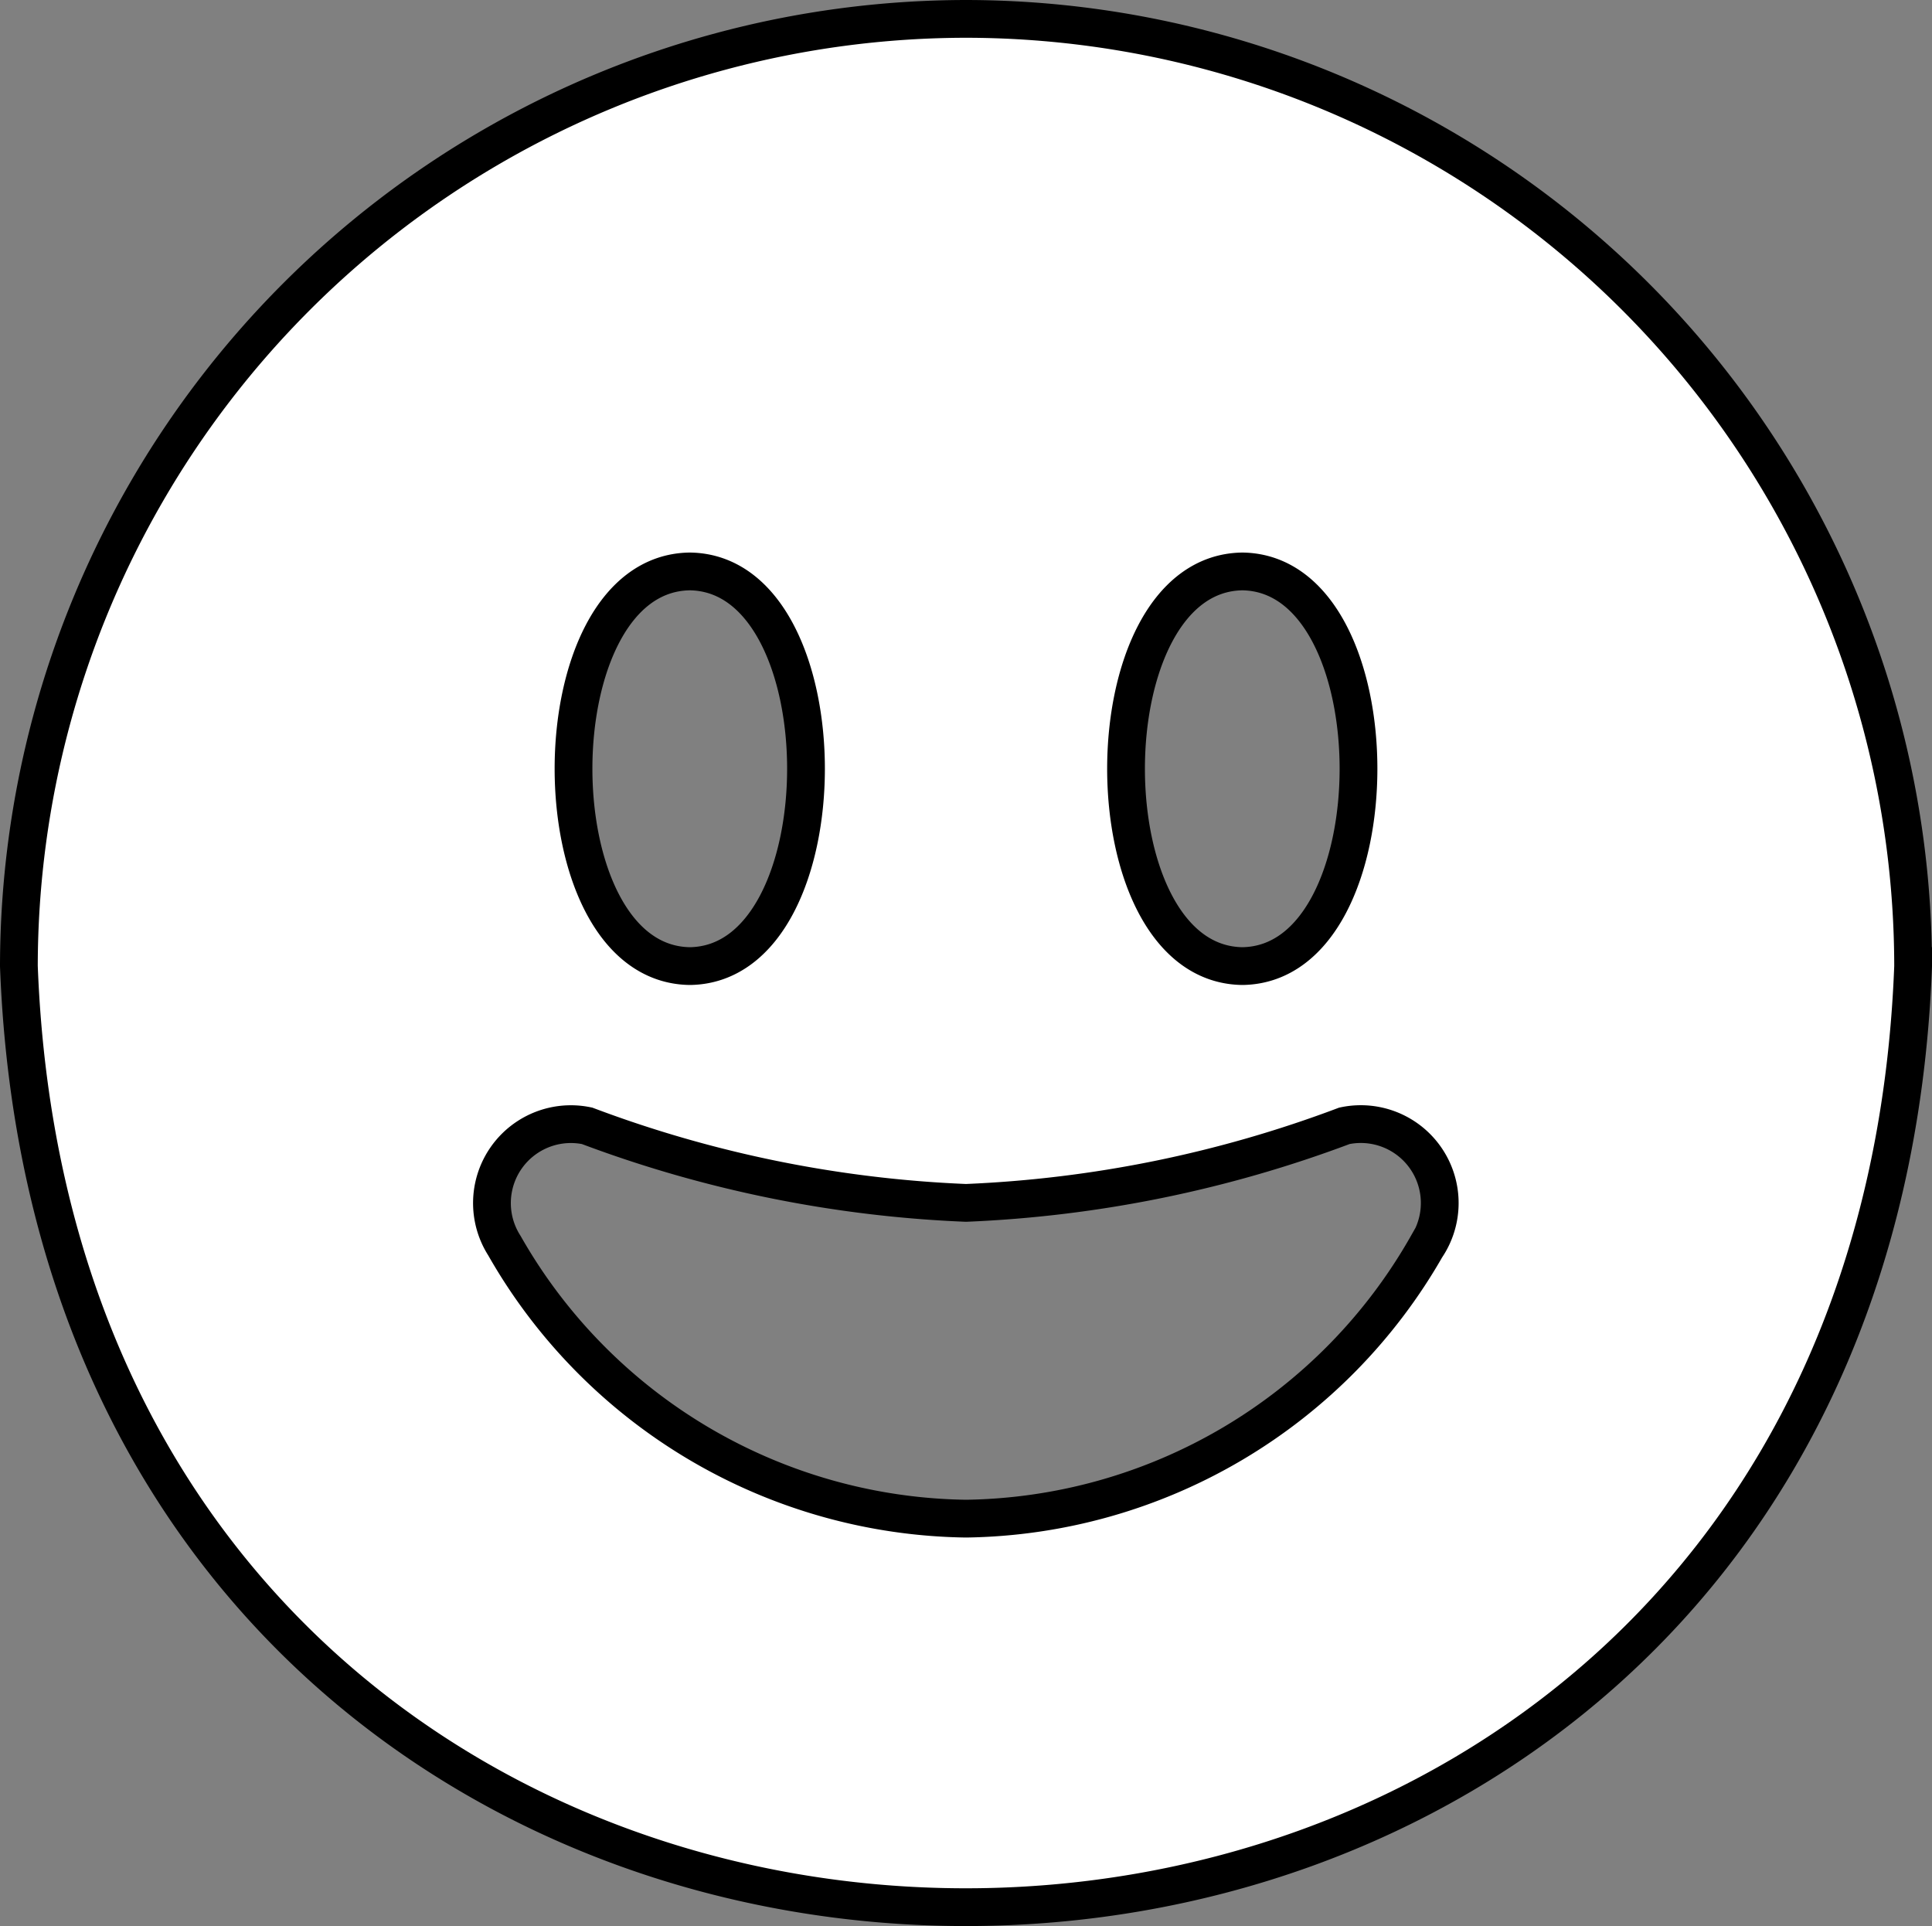
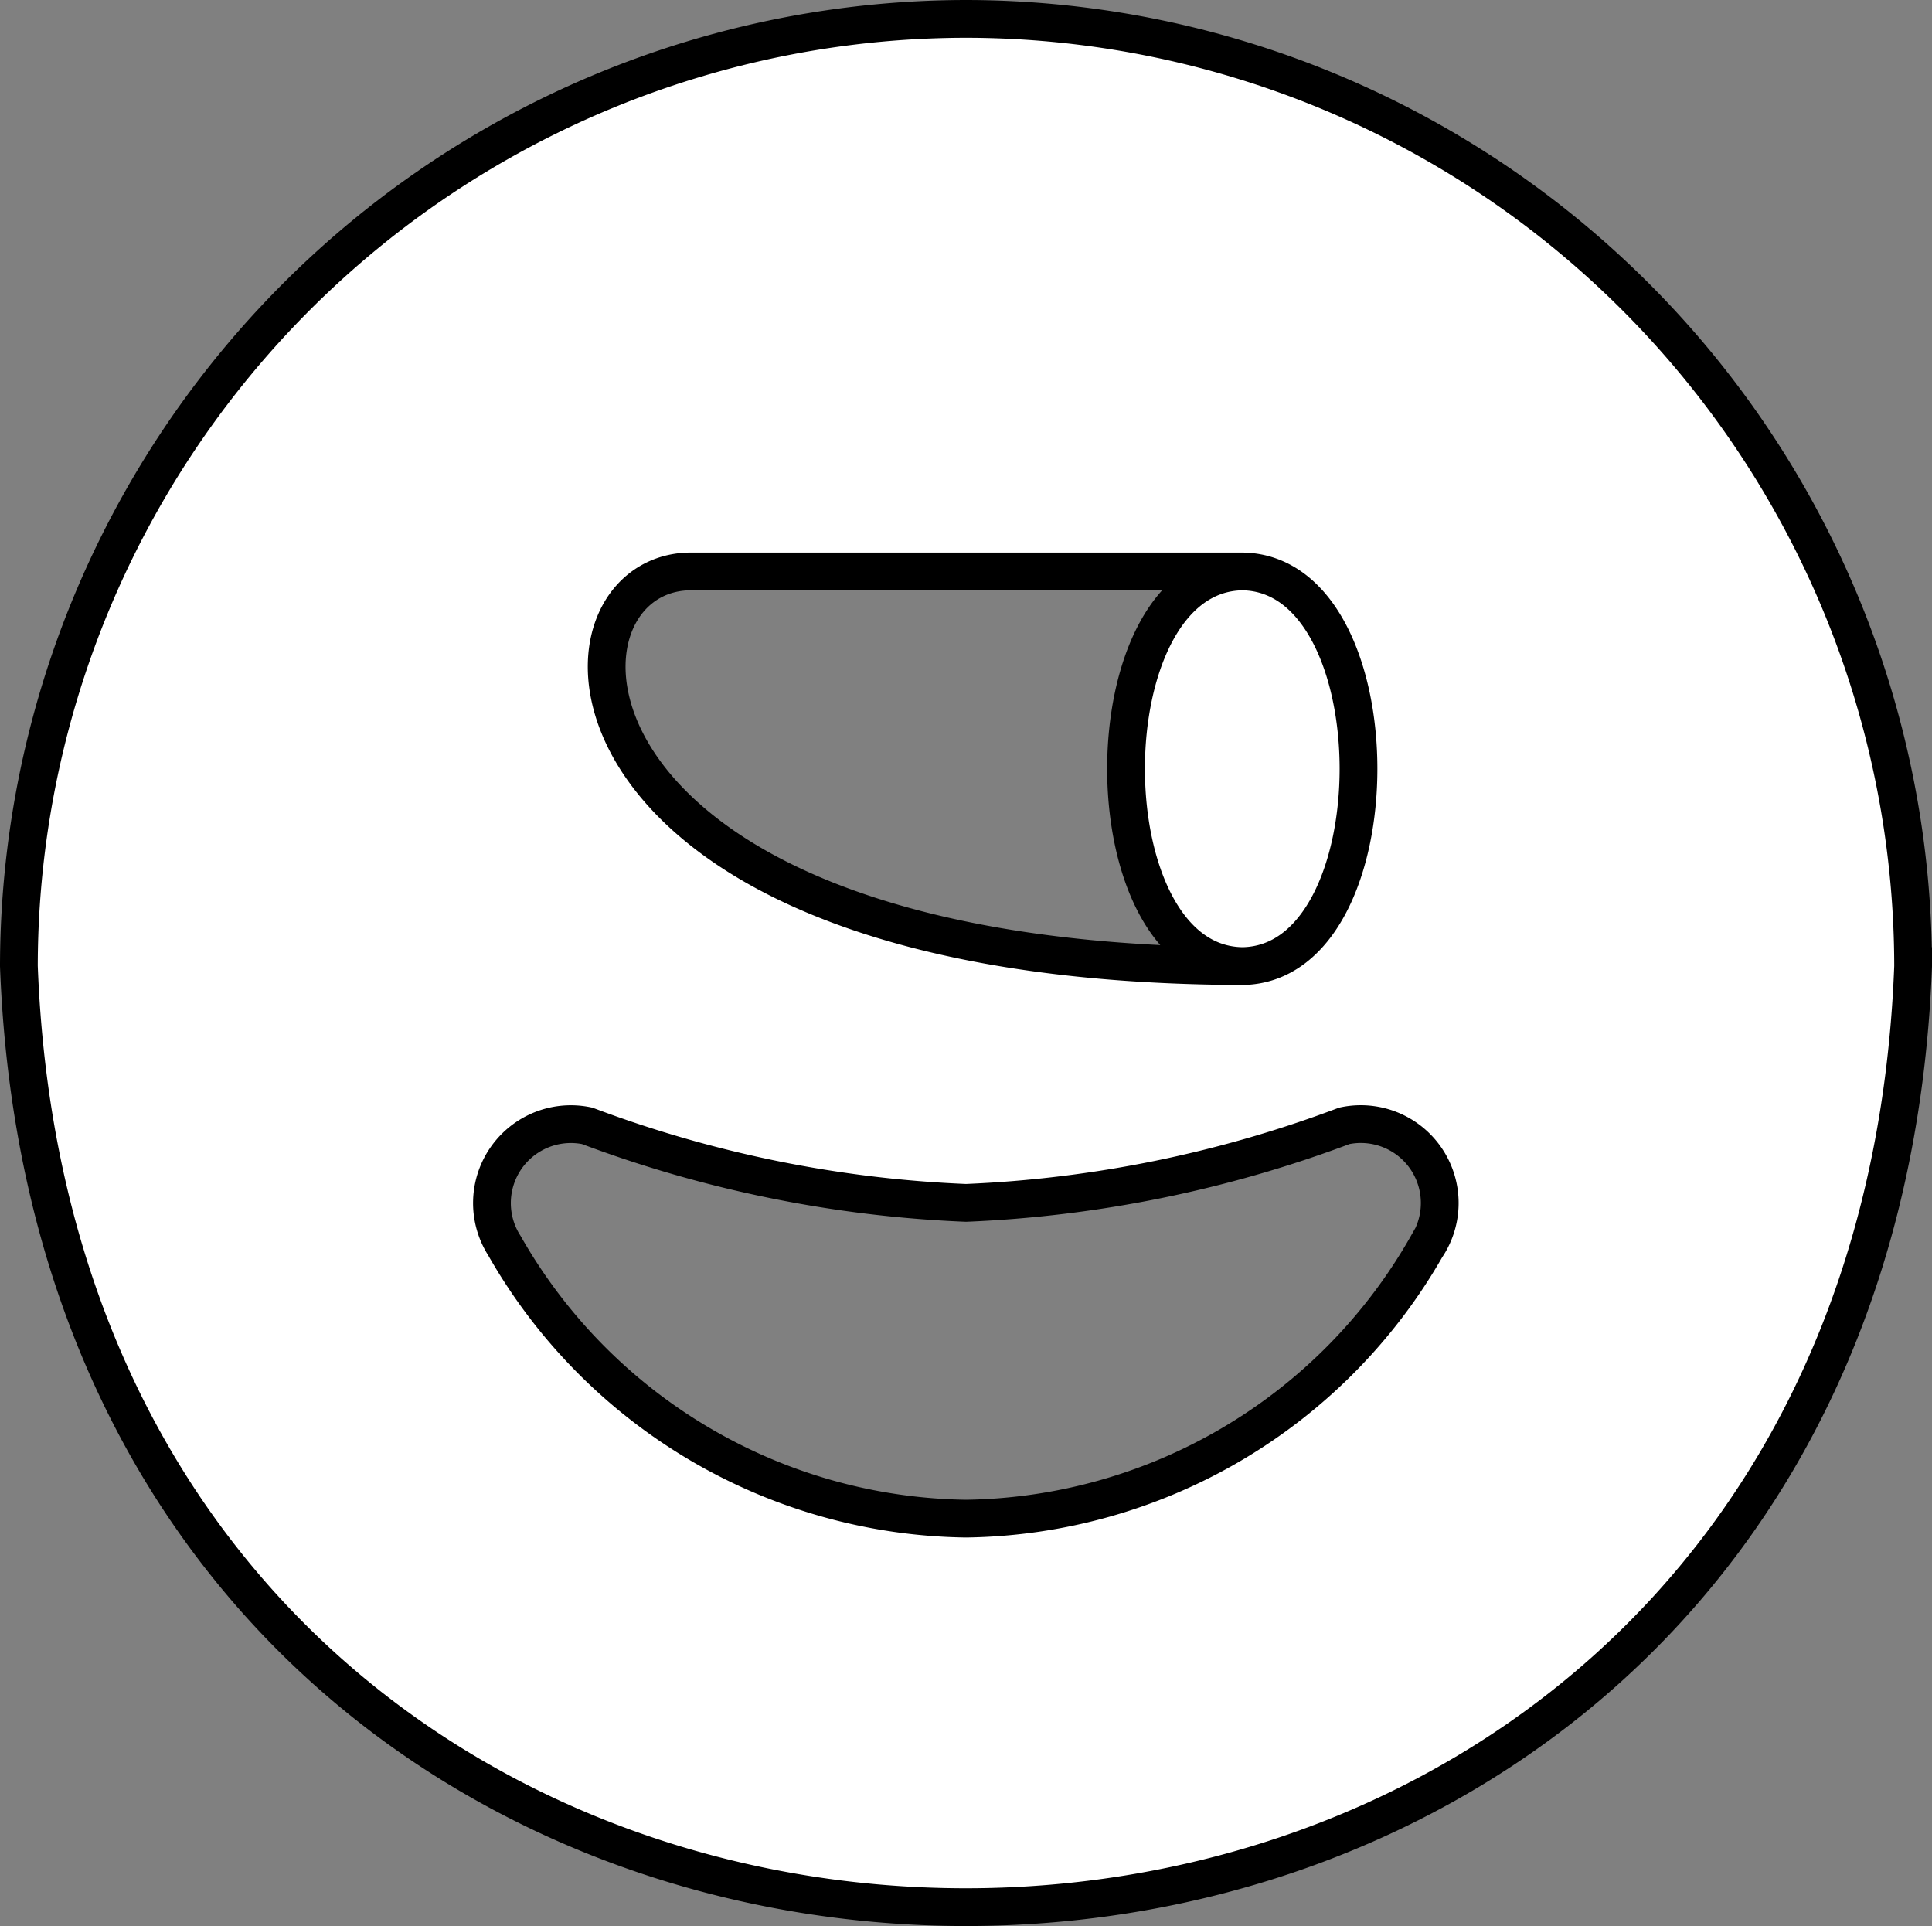
<svg xmlns="http://www.w3.org/2000/svg" width="51.162" height="51" viewBox="0 0 51.162 51">
  <rect x="0" y="0" width="51.162" height="51" fill="#808080" stroke="none" />
-   <path d="M25.081,0A25.108,25.108,0,0,0,0,25.081c1.254,33.232,48.908,33.218,50.162,0A25.108,25.108,0,0,0,25.081,0ZM32.4,14.631c4.1.056,4.1,10.394,0,10.45C28.292,25.025,28.292,14.687,32.4,14.631Zm-14.631,0c4.1.056,4.1,10.394,0,10.45C13.661,25.025,13.661,14.687,17.766,14.631ZM37.291,32.484a14.269,14.269,0,0,1-12.21,7.228,14.288,14.288,0,0,1-12.223-7.228,2.09,2.09,0,0,1,2.19-3.173,32.187,32.187,0,0,0,10.032,2.04A32.187,32.187,0,0,0,35.1,29.311a2.09,2.09,0,0,1,2.195,3.173Z" transform="translate(0.5 0.5)" fill="#fff" stroke="#000" stroke-width="1" />
+   <path d="M25.081,0A25.108,25.108,0,0,0,0,25.081c1.254,33.232,48.908,33.218,50.162,0A25.108,25.108,0,0,0,25.081,0ZM32.4,14.631c4.1.056,4.1,10.394,0,10.45C28.292,25.025,28.292,14.687,32.4,14.631Zc4.1.056,4.1,10.394,0,10.45C13.661,25.025,13.661,14.687,17.766,14.631ZM37.291,32.484a14.269,14.269,0,0,1-12.21,7.228,14.288,14.288,0,0,1-12.223-7.228,2.09,2.09,0,0,1,2.19-3.173,32.187,32.187,0,0,0,10.032,2.04A32.187,32.187,0,0,0,35.1,29.311a2.09,2.09,0,0,1,2.195,3.173Z" transform="translate(0.5 0.5)" fill="#fff" stroke="#000" stroke-width="1" />
</svg>